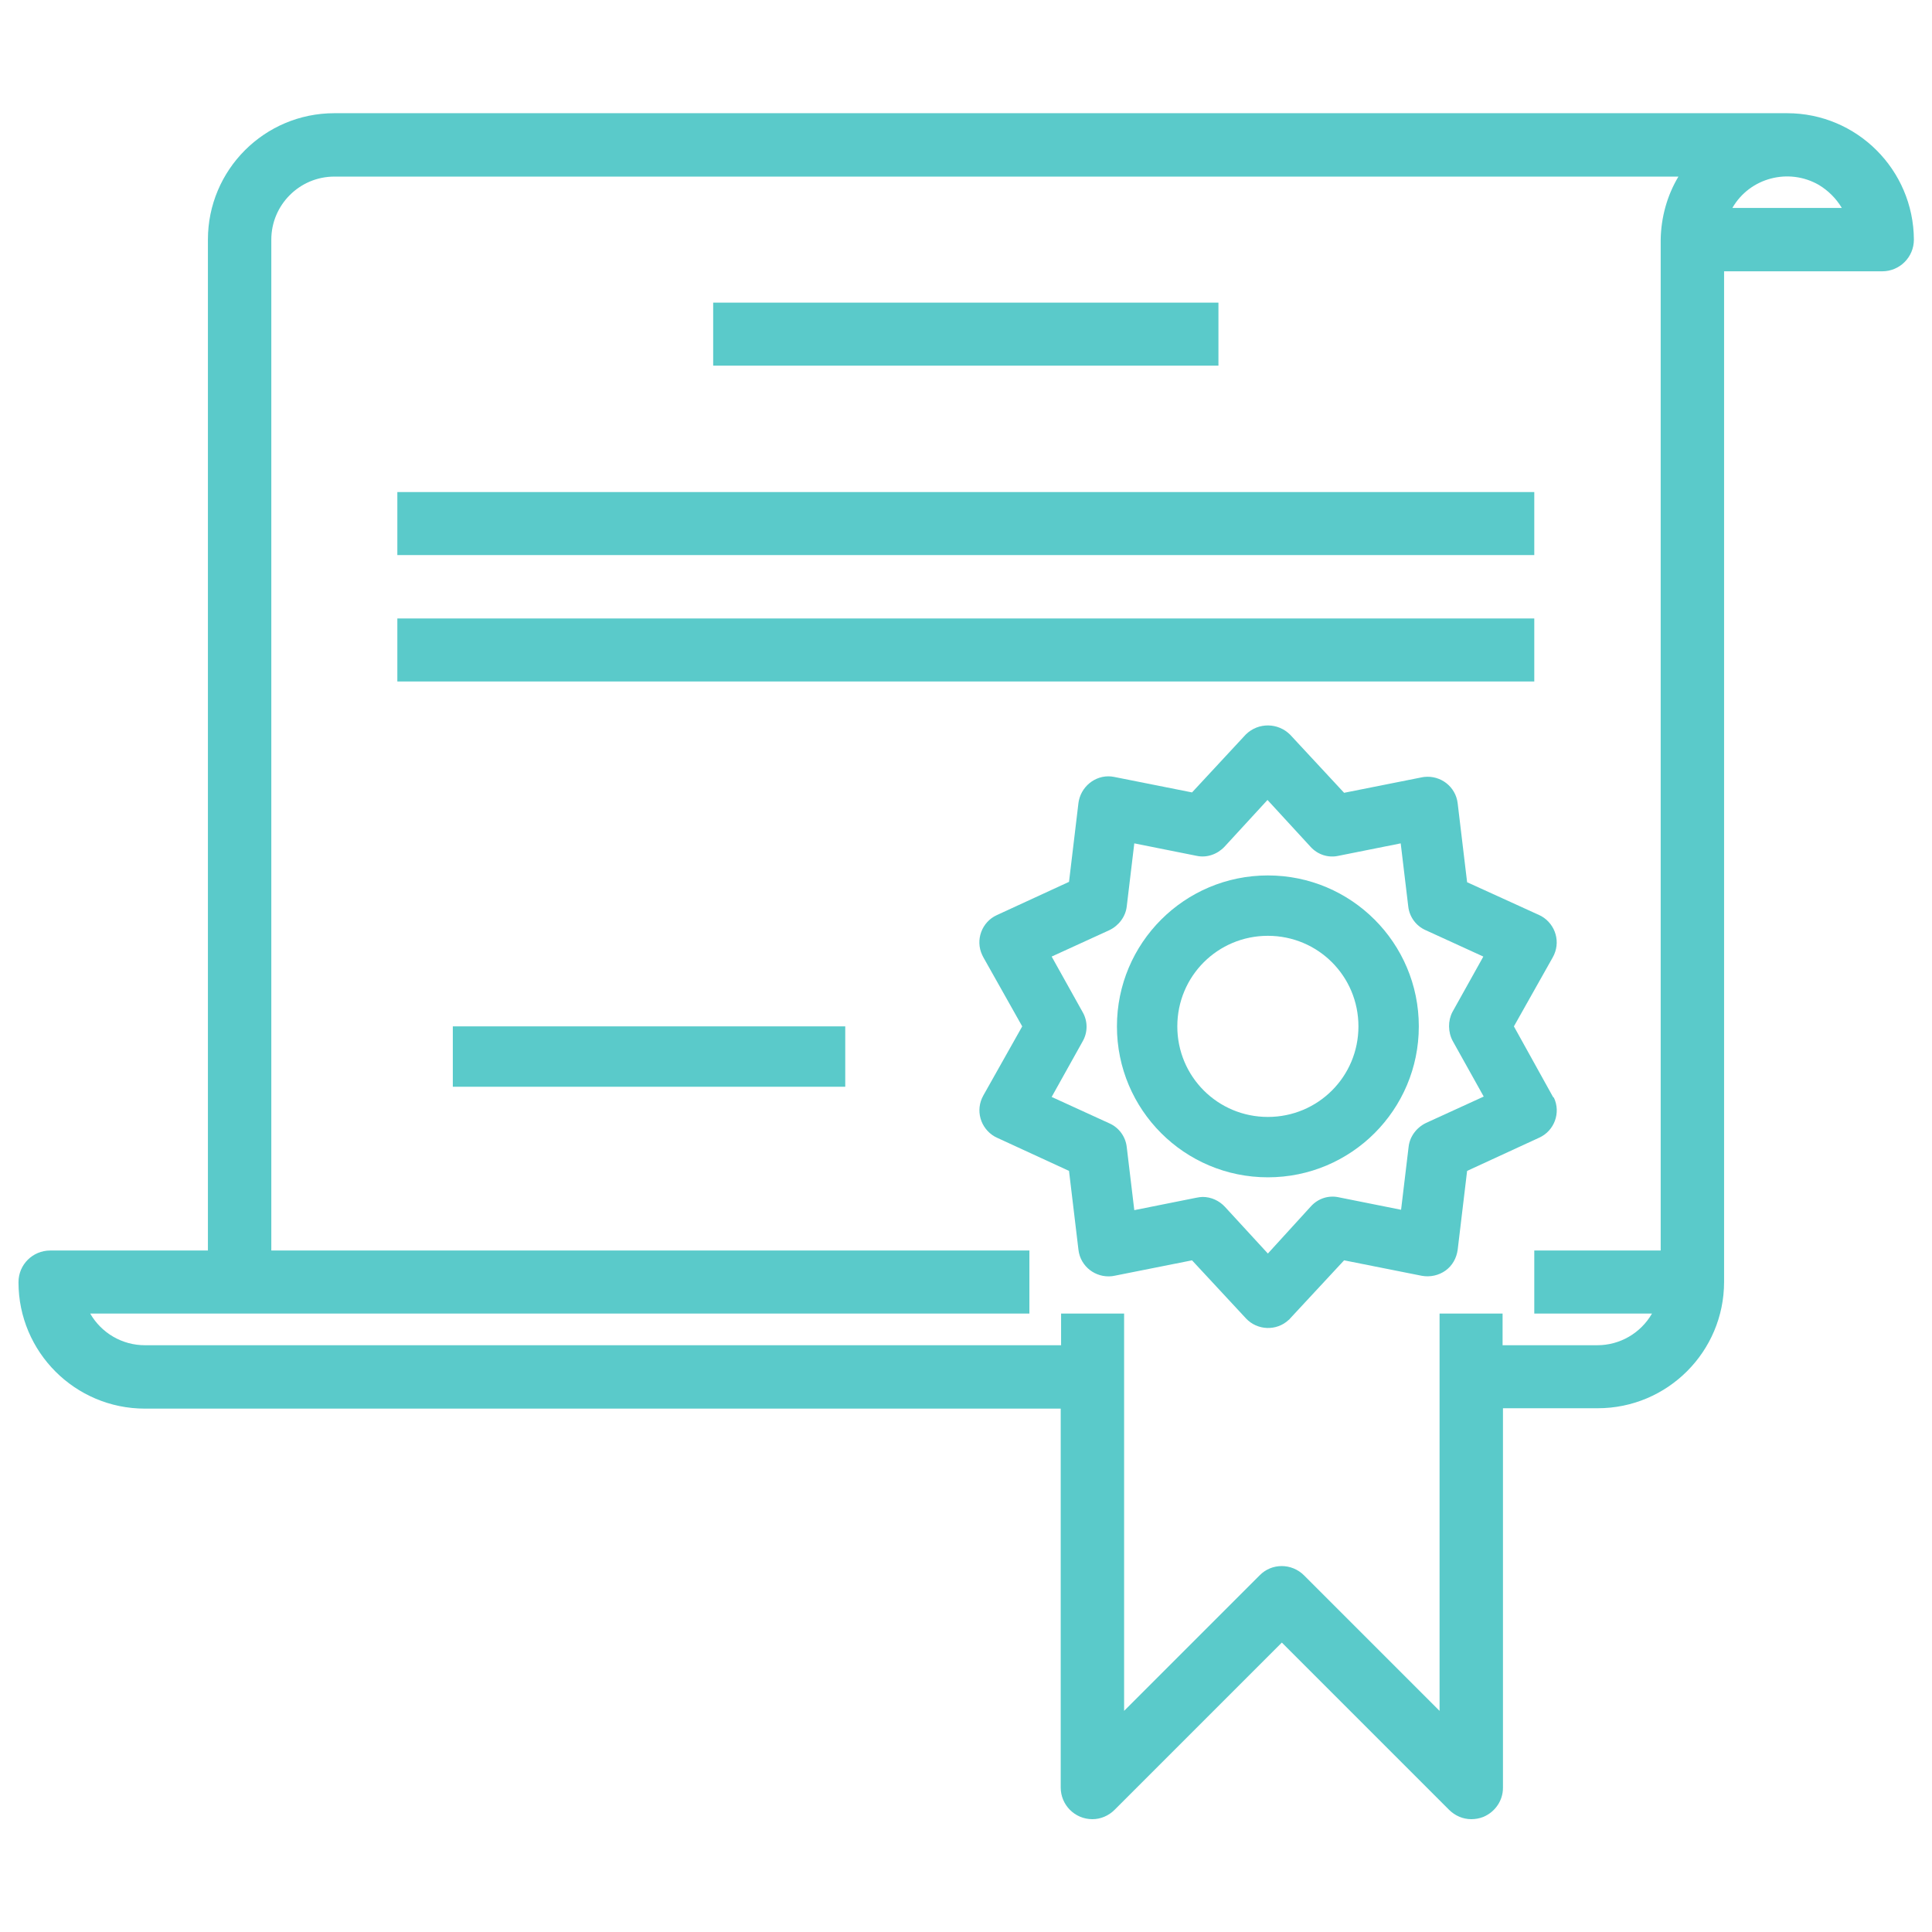
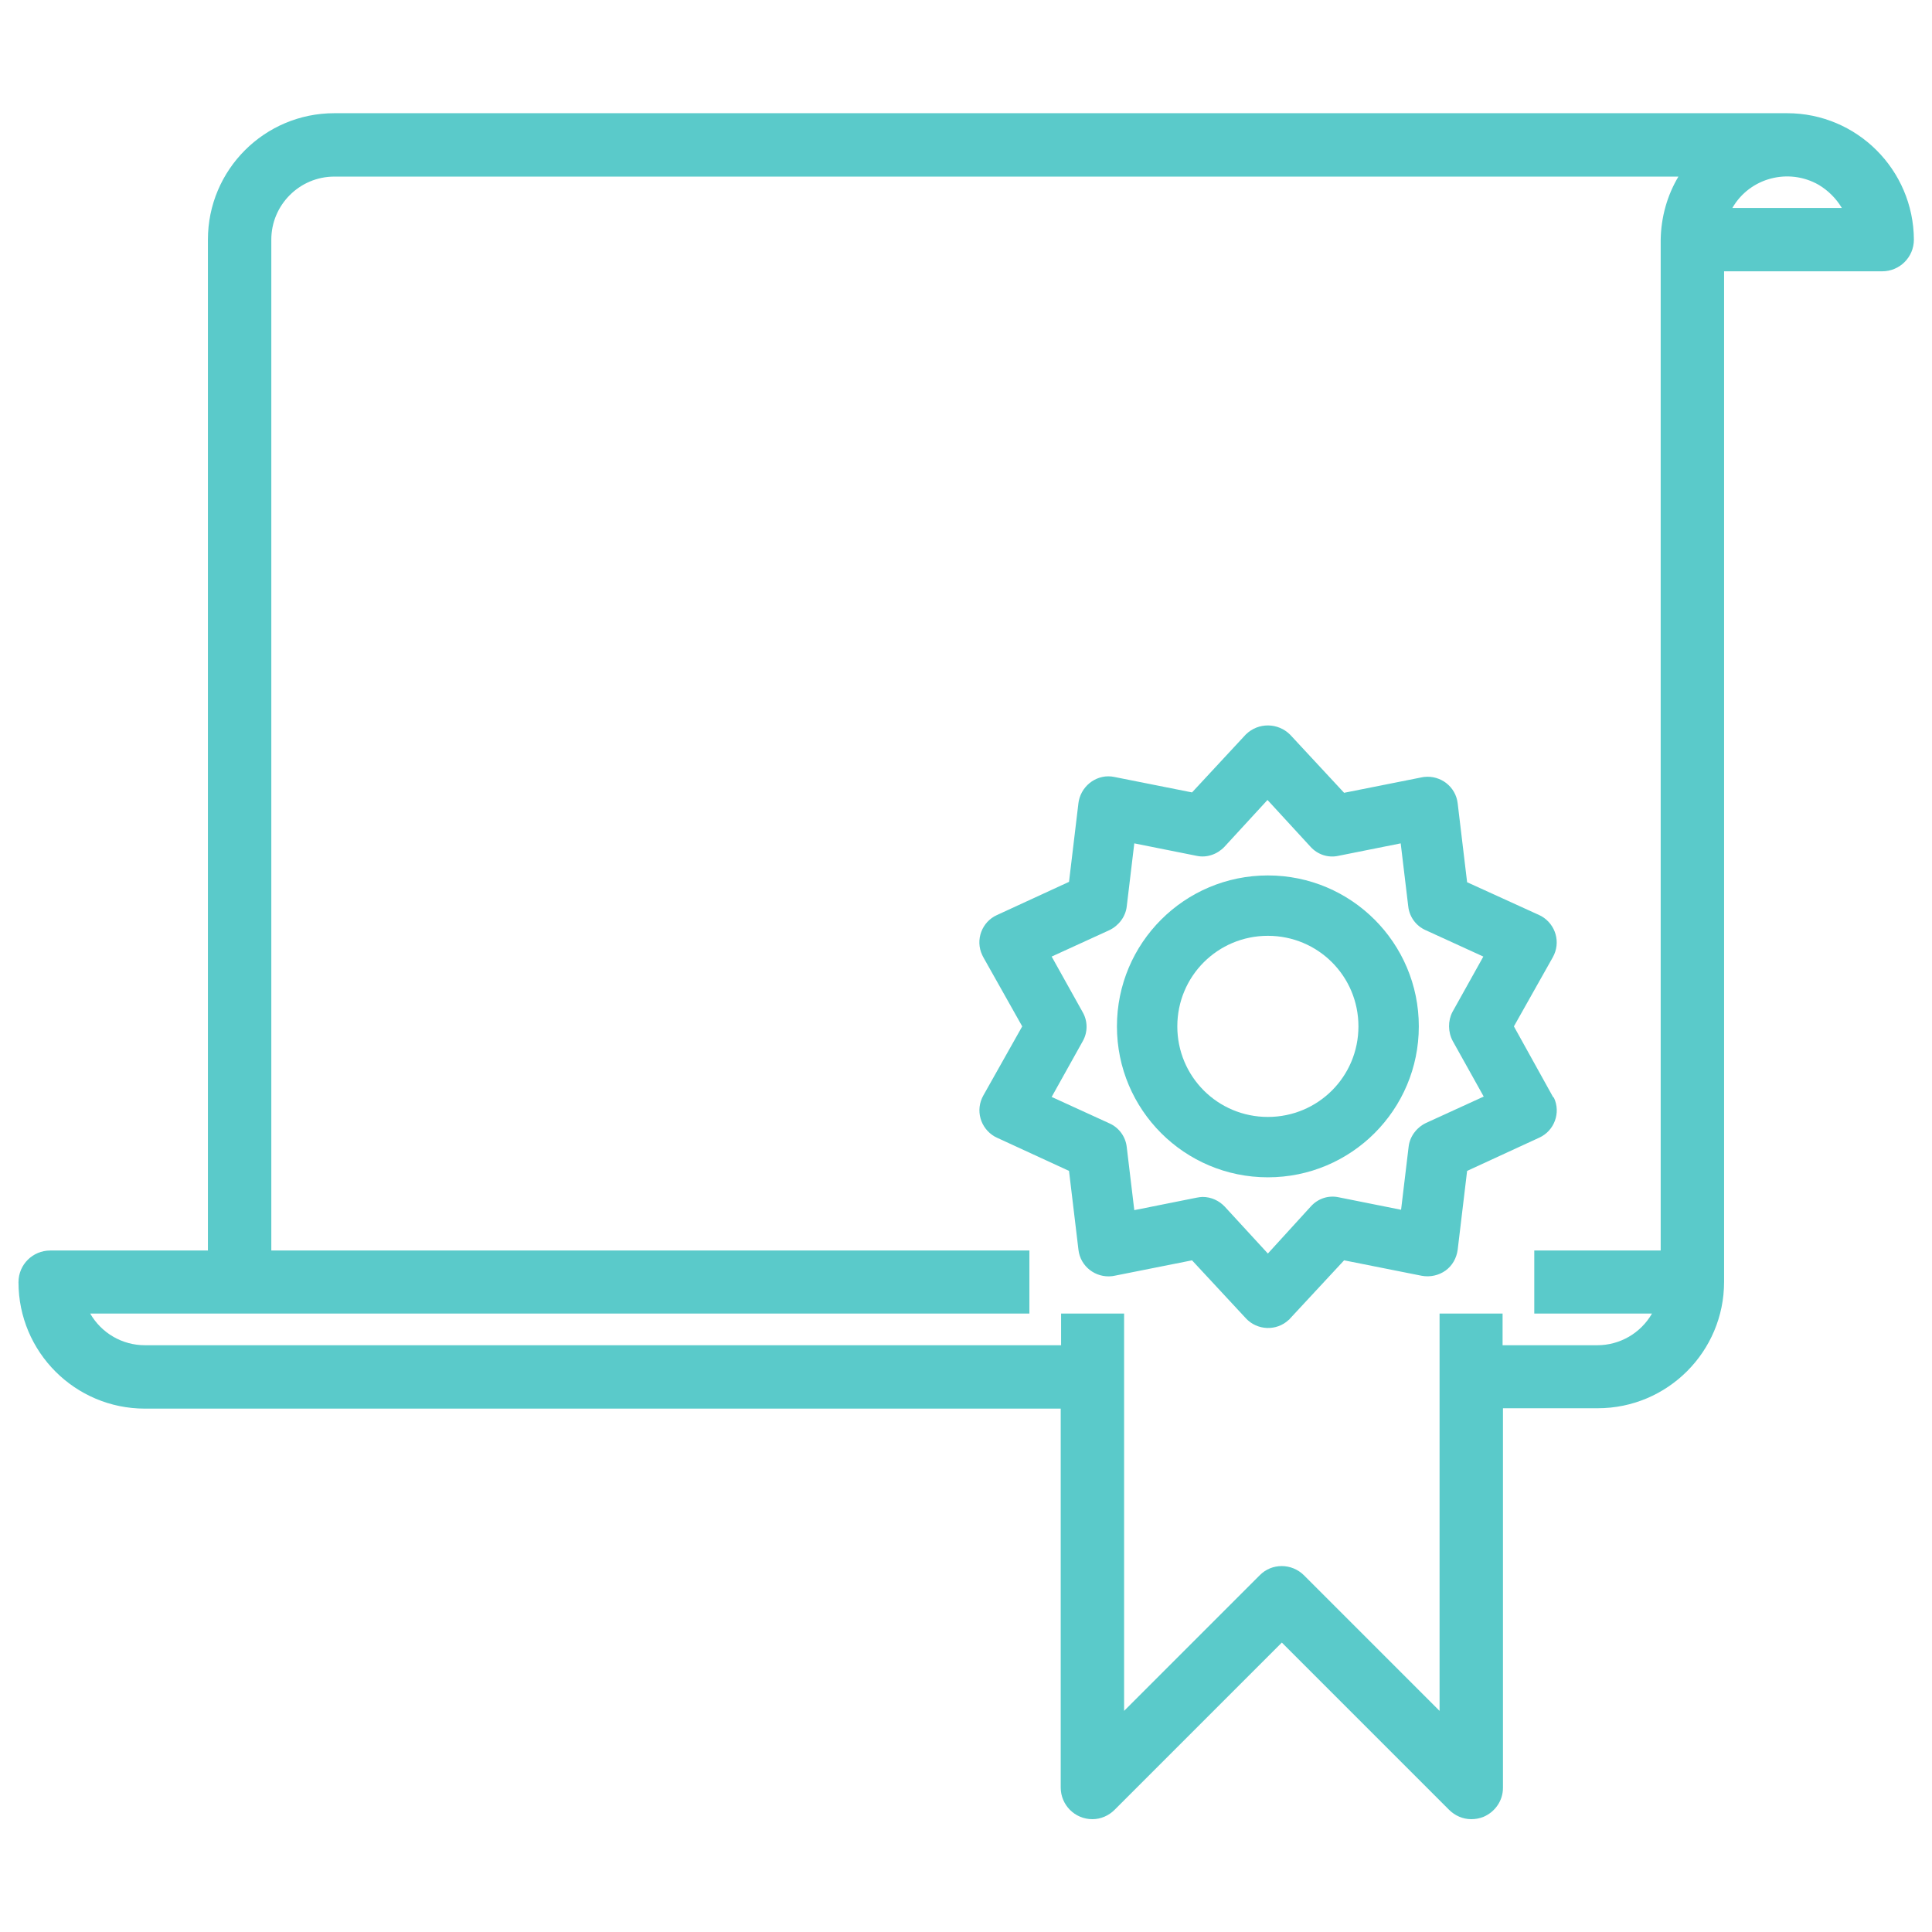
<svg xmlns="http://www.w3.org/2000/svg" version="1.1" id="Capa_1" x="0px" y="0px" viewBox="0 0 512 512" style="enable-background:new 0 0 512 512;" xml:space="preserve">
  <style type="text/css">
	.st0{fill:#5ACACA;}
</style>
  <g>
    <g>
      <path class="st0" d="M473.6,30h-385c-18.5,0-33.5,15-33.5,33.5v267.9H13.3c-4.6,0-8.4,3.7-8.4,8.4c0,18.5,15,33.5,33.5,33.5h242.7    v100.4c0,4.6,3.7,8.4,8.4,8.4c2.2,0,4.3-0.9,5.9-2.5l44.3-44.3l44.3,44.3c1.6,1.6,3.7,2.5,5.9,2.5c1.1,0,2.2-0.2,3.2-0.6    c3.1-1.3,5.2-4.3,5.2-7.7V373.2h25.1c18.5,0,33.5-15,33.5-33.5V71.9h41.9c4.6,0,8.4-3.7,8.4-8.4C507.1,45,492.1,30,473.6,30z     M440.1,63.5v267.9h-33.5v16.7h31.2c-3,5.2-8.5,8.4-14.5,8.4h-25.1v-8.4h-16.7v105.3l-35.9-35.9c-3.3-3.3-8.6-3.3-11.8,0    l-35.9,35.9V348.1h-16.7v8.4H38.4c-6,0-11.5-3.2-14.5-8.4h39.6h209.3v-16.7H71.9V63.5c0-9.2,7.5-16.7,16.7-16.7h356.2    C441.8,51.8,440.2,57.6,440.1,63.5z M459.1,55.1c4.6-8,14.9-10.7,22.9-6.1c2.5,1.5,4.6,3.6,6.1,6.1H459.1z" />
    </g>
  </g>
  <g>
    <g>
      <path class="st0" d="M411.4,290.4L401.2,272l10.3-18.3c2.2-3.9,0.8-8.7-3-10.9c-0.2-0.1-0.4-0.2-0.6-0.3l-19.1-8.7l-2.5-20.9    c-0.5-4.4-4.5-7.5-8.9-7c-0.2,0-0.4,0.1-0.6,0.1l-20.6,4.1l-14.3-15.4c-3.2-3.2-8.4-3.3-11.7-0.1c0,0-0.1,0.1-0.1,0.1L315.9,210    l-20.6-4.1c-4.3-0.9-8.5,2-9.4,6.3c0,0.2-0.1,0.4-0.1,0.6l-2.5,20.9l-19.1,8.8c-4,1.8-5.8,6.6-3.9,10.6c0.1,0.2,0.2,0.4,0.3,0.6    l10.3,18.3l-10.3,18.3c-2.2,3.9-0.8,8.7,3,10.9c0.2,0.1,0.4,0.2,0.6,0.3l19.1,8.8l2.5,20.9c0.5,4.4,4.5,7.5,8.9,7    c0.2,0,0.4-0.1,0.6-0.1l20.6-4.1l14.3,15.4c3,3.2,8.1,3.4,11.3,0.4c0.2-0.1,0.3-0.3,0.4-0.4l14.3-15.4l20.6,4.1    c2.2,0.4,4.5-0.1,6.3-1.4c1.8-1.3,2.9-3.3,3.2-5.5l2.5-20.9l19.1-8.8c4-1.8,5.8-6.6,3.9-10.6C411.6,290.8,411.5,290.6,411.4,290.4    z M385,275.9l8.2,14.7l-15.3,7c-2.5,1.2-4.3,3.6-4.6,6.3l-2,16.7l-16.5-3.3c-2.7-0.6-5.5,0.3-7.4,2.4L336,332.2l-11.4-12.4    c-1.5-1.6-3.6-2.6-5.9-2.6c-0.5,0-1,0.1-1.6,0.2l-16.5,3.3l-2-16.7c-0.3-2.8-2.1-5.2-4.6-6.3l-15.3-7l8.2-14.7    c1.4-2.4,1.4-5.4,0-7.8v0l-8.2-14.7l15.3-7c2.5-1.2,4.3-3.6,4.6-6.3l2-16.7l16.5,3.3c2.7,0.6,5.5-0.4,7.4-2.4l11.4-12.4l11.4,12.4    c1.9,2.1,4.7,3,7.4,2.4l16.5-3.3l2,16.7c0.3,2.8,2.1,5.2,4.6,6.3l15.3,7l-8.2,14.7C383.7,270.5,383.7,273.5,385,275.9z" />
    </g>
  </g>
  <g>
    <g>
      <path class="st0" d="M336,232c-22.1,0-40,17.9-40,40c0,22.1,17.9,40,40,40c22.1,0,40-17.9,40-40S358.1,232,336,232z M336,296    c-13.3,0-24-10.7-24-24s10.7-24,24-24s24,10.7,24,24S349.3,296,336,296z" />
    </g>
  </g>
  <g>
    <g>
-       <rect x="189" y="80.2" class="st0" width="133.9" height="16.7" />
-     </g>
+       </g>
  </g>
  <g>
    <g>
-       <rect x="105.3" y="130.4" class="st0" width="301.3" height="16.7" />
-     </g>
+       </g>
  </g>
  <g>
    <g>
-       <rect x="105.3" y="163.9" class="st0" width="301.3" height="16.7" />
-     </g>
+       </g>
  </g>
  <g>
    <g>
-       <rect x="120" y="272" class="st0" width="104" height="16" />
-     </g>
+       </g>
  </g>
</svg>